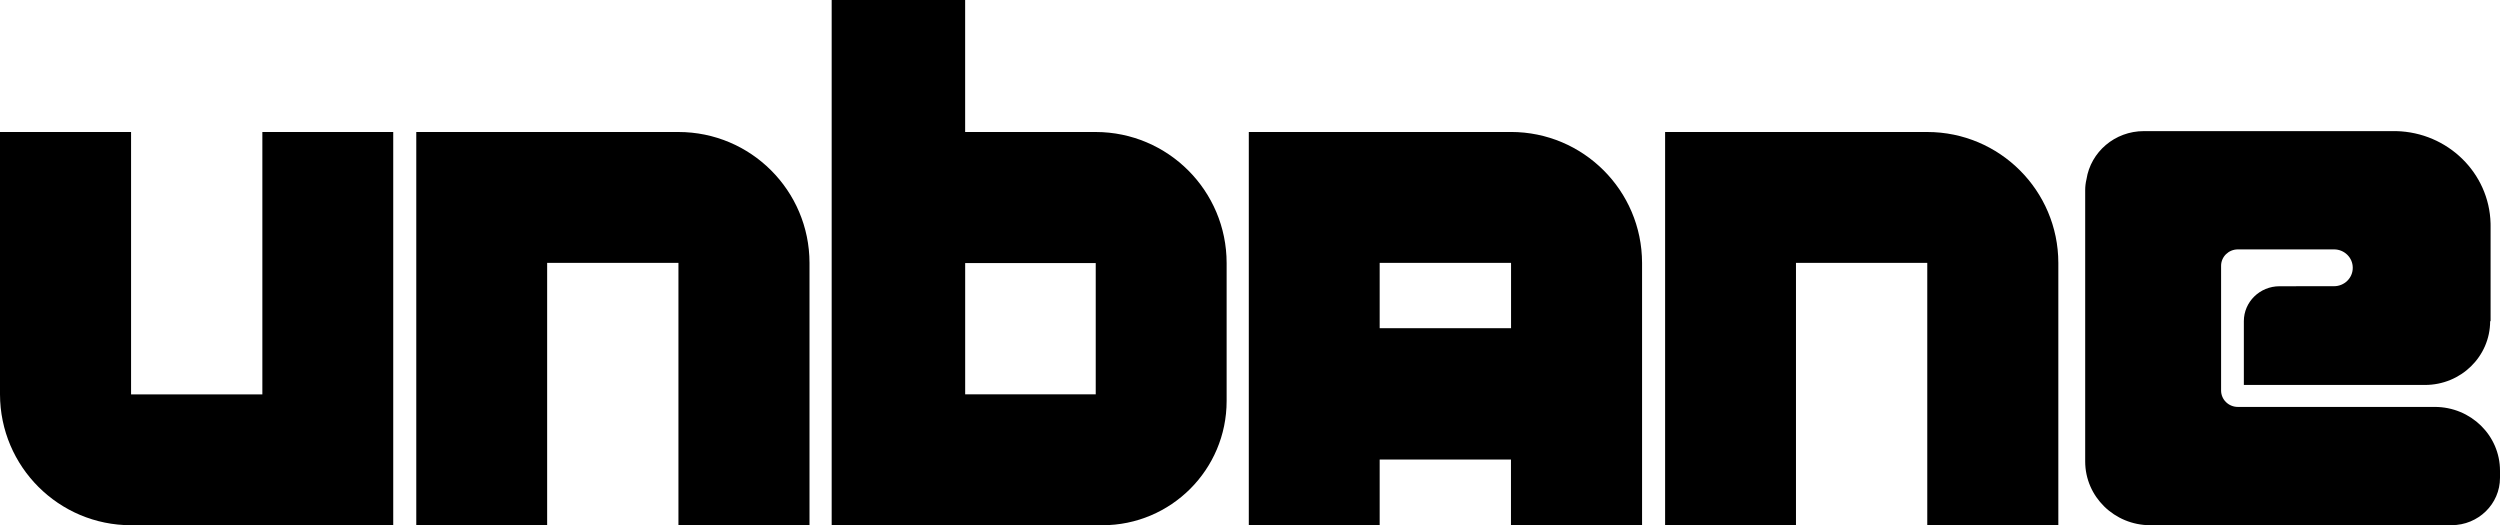
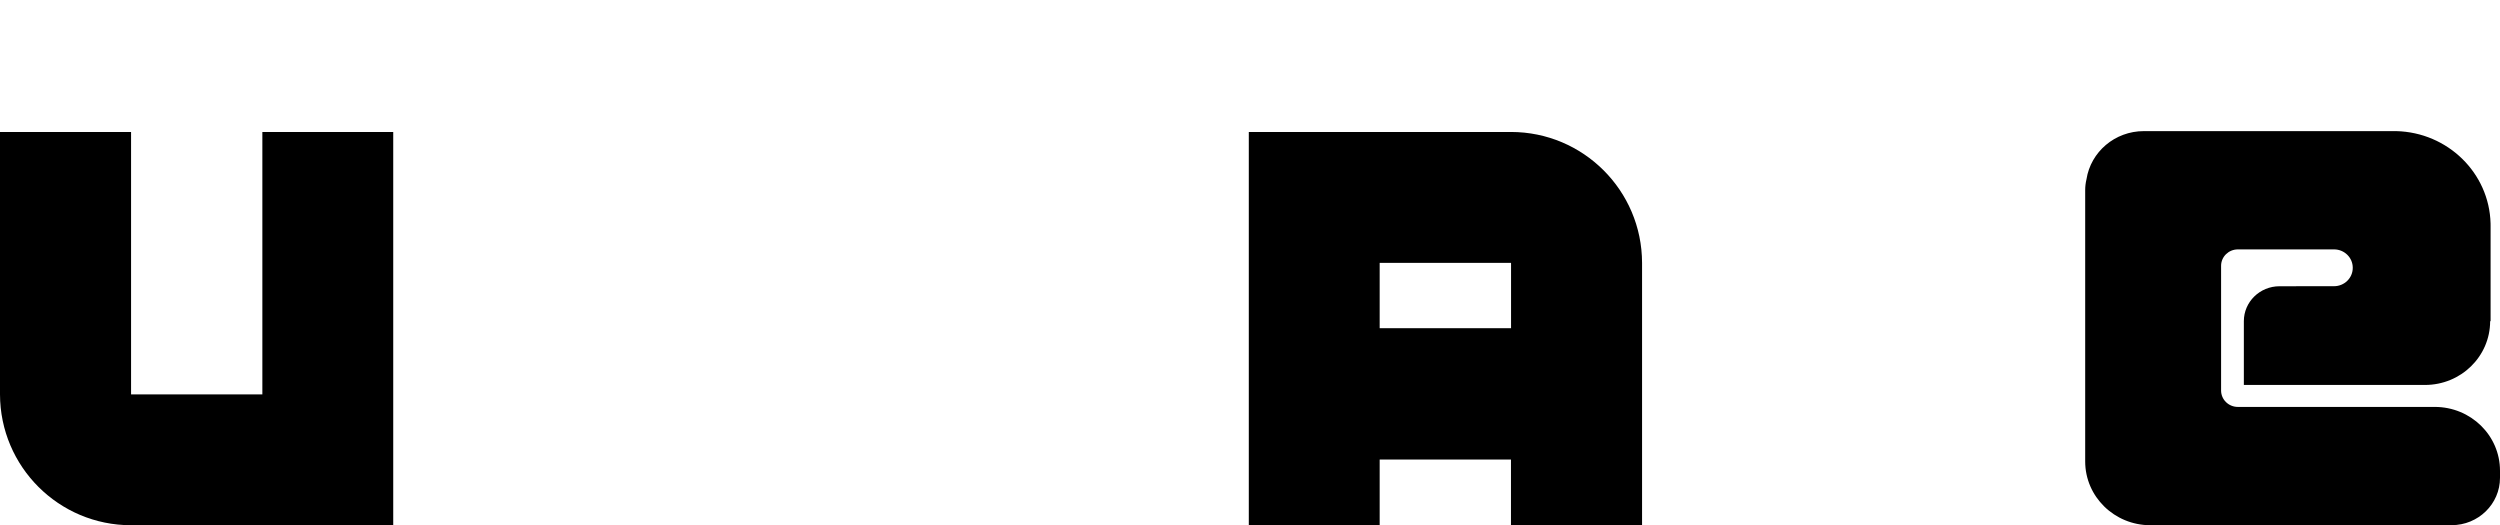
<svg xmlns="http://www.w3.org/2000/svg" id="Layer_2" viewBox="0 0 885.23 185.98">
  <g id="Layer_1-2">
-     <path d="m728.84,93.07v92.91h-46.41v-92.91h-46.49v92.91h-46.34V46.74h92.83c25.61,0,46.37,20.74,46.41,46.34Z" />
    <path d="m0,139.64V46.74h46.41v92.91h46.49V46.74h46.34v139.24H46.41C20.81,185.98.05,165.24,0,139.64Z" />
-     <path d="m286.64,93.07v92.91h-46.41v-92.91h-46.49v92.91h-46.34V46.74h92.83c25.61,0,46.37,20.74,46.41,46.34Z" />
-     <path d="m387.99,46.74h-46.24V0h-47.26v185.98h95.85c24.3,0,44-19.7,44-44v-48.83c0-25.6-20.74-46.37-46.35-46.41Zm0,92.9h-46.23v-46.49h46.23v46.49Z" />
    <path d="m535.02,46.73h-92.83v139.25h46.34v-23.26h46.49v23.26h46.42v-92.91c-.05-25.59-20.81-46.34-46.42-46.34Zm.03,69.48h-46.52v-23.14h46.49v.1h.03v23.04Z" />
    <path d="m885.23,166.67v2.52c0,9.27-7.68,16.77-17.14,16.77h-92.18c-.23,0-.46.02-.69.02h-13.78c-12.75,0-23.09-10.12-23.09-22.59v-96.07c0-1.33.16-2.61.46-3.85,1.5-9.65,10.02-17.04,20.31-17.04h89.38c18.23.45,32.93,14.83,33.39,32.66.01.29.01.58.01.87v33.77h-.16c0,6.23-2.58,11.88-6.76,15.97-4.17,4.09-9.95,6.61-16.32,6.61h-64.13v-22.59c0-6.83,5.66-12.36,12.63-12.36,6.44,0,12.88-.01,19.32-.02,3.64,0,6.61-2.91,6.61-6.47v-.09c0-3.56-2.97-6.47-6.61-6.47h-34.07c-3.28,0-5.94,2.6-5.94,5.81v44.16c0,3.21,2.66,5.81,5.94,5.81h69.74c12.75,0,23.08,10.11,23.08,22.58Z" />
-     <path d="m848.5,185.98h-24.24s23.35-.01,23.35-.01c.3,0,.59,0,.89.01Z" />
  </g>
</svg>